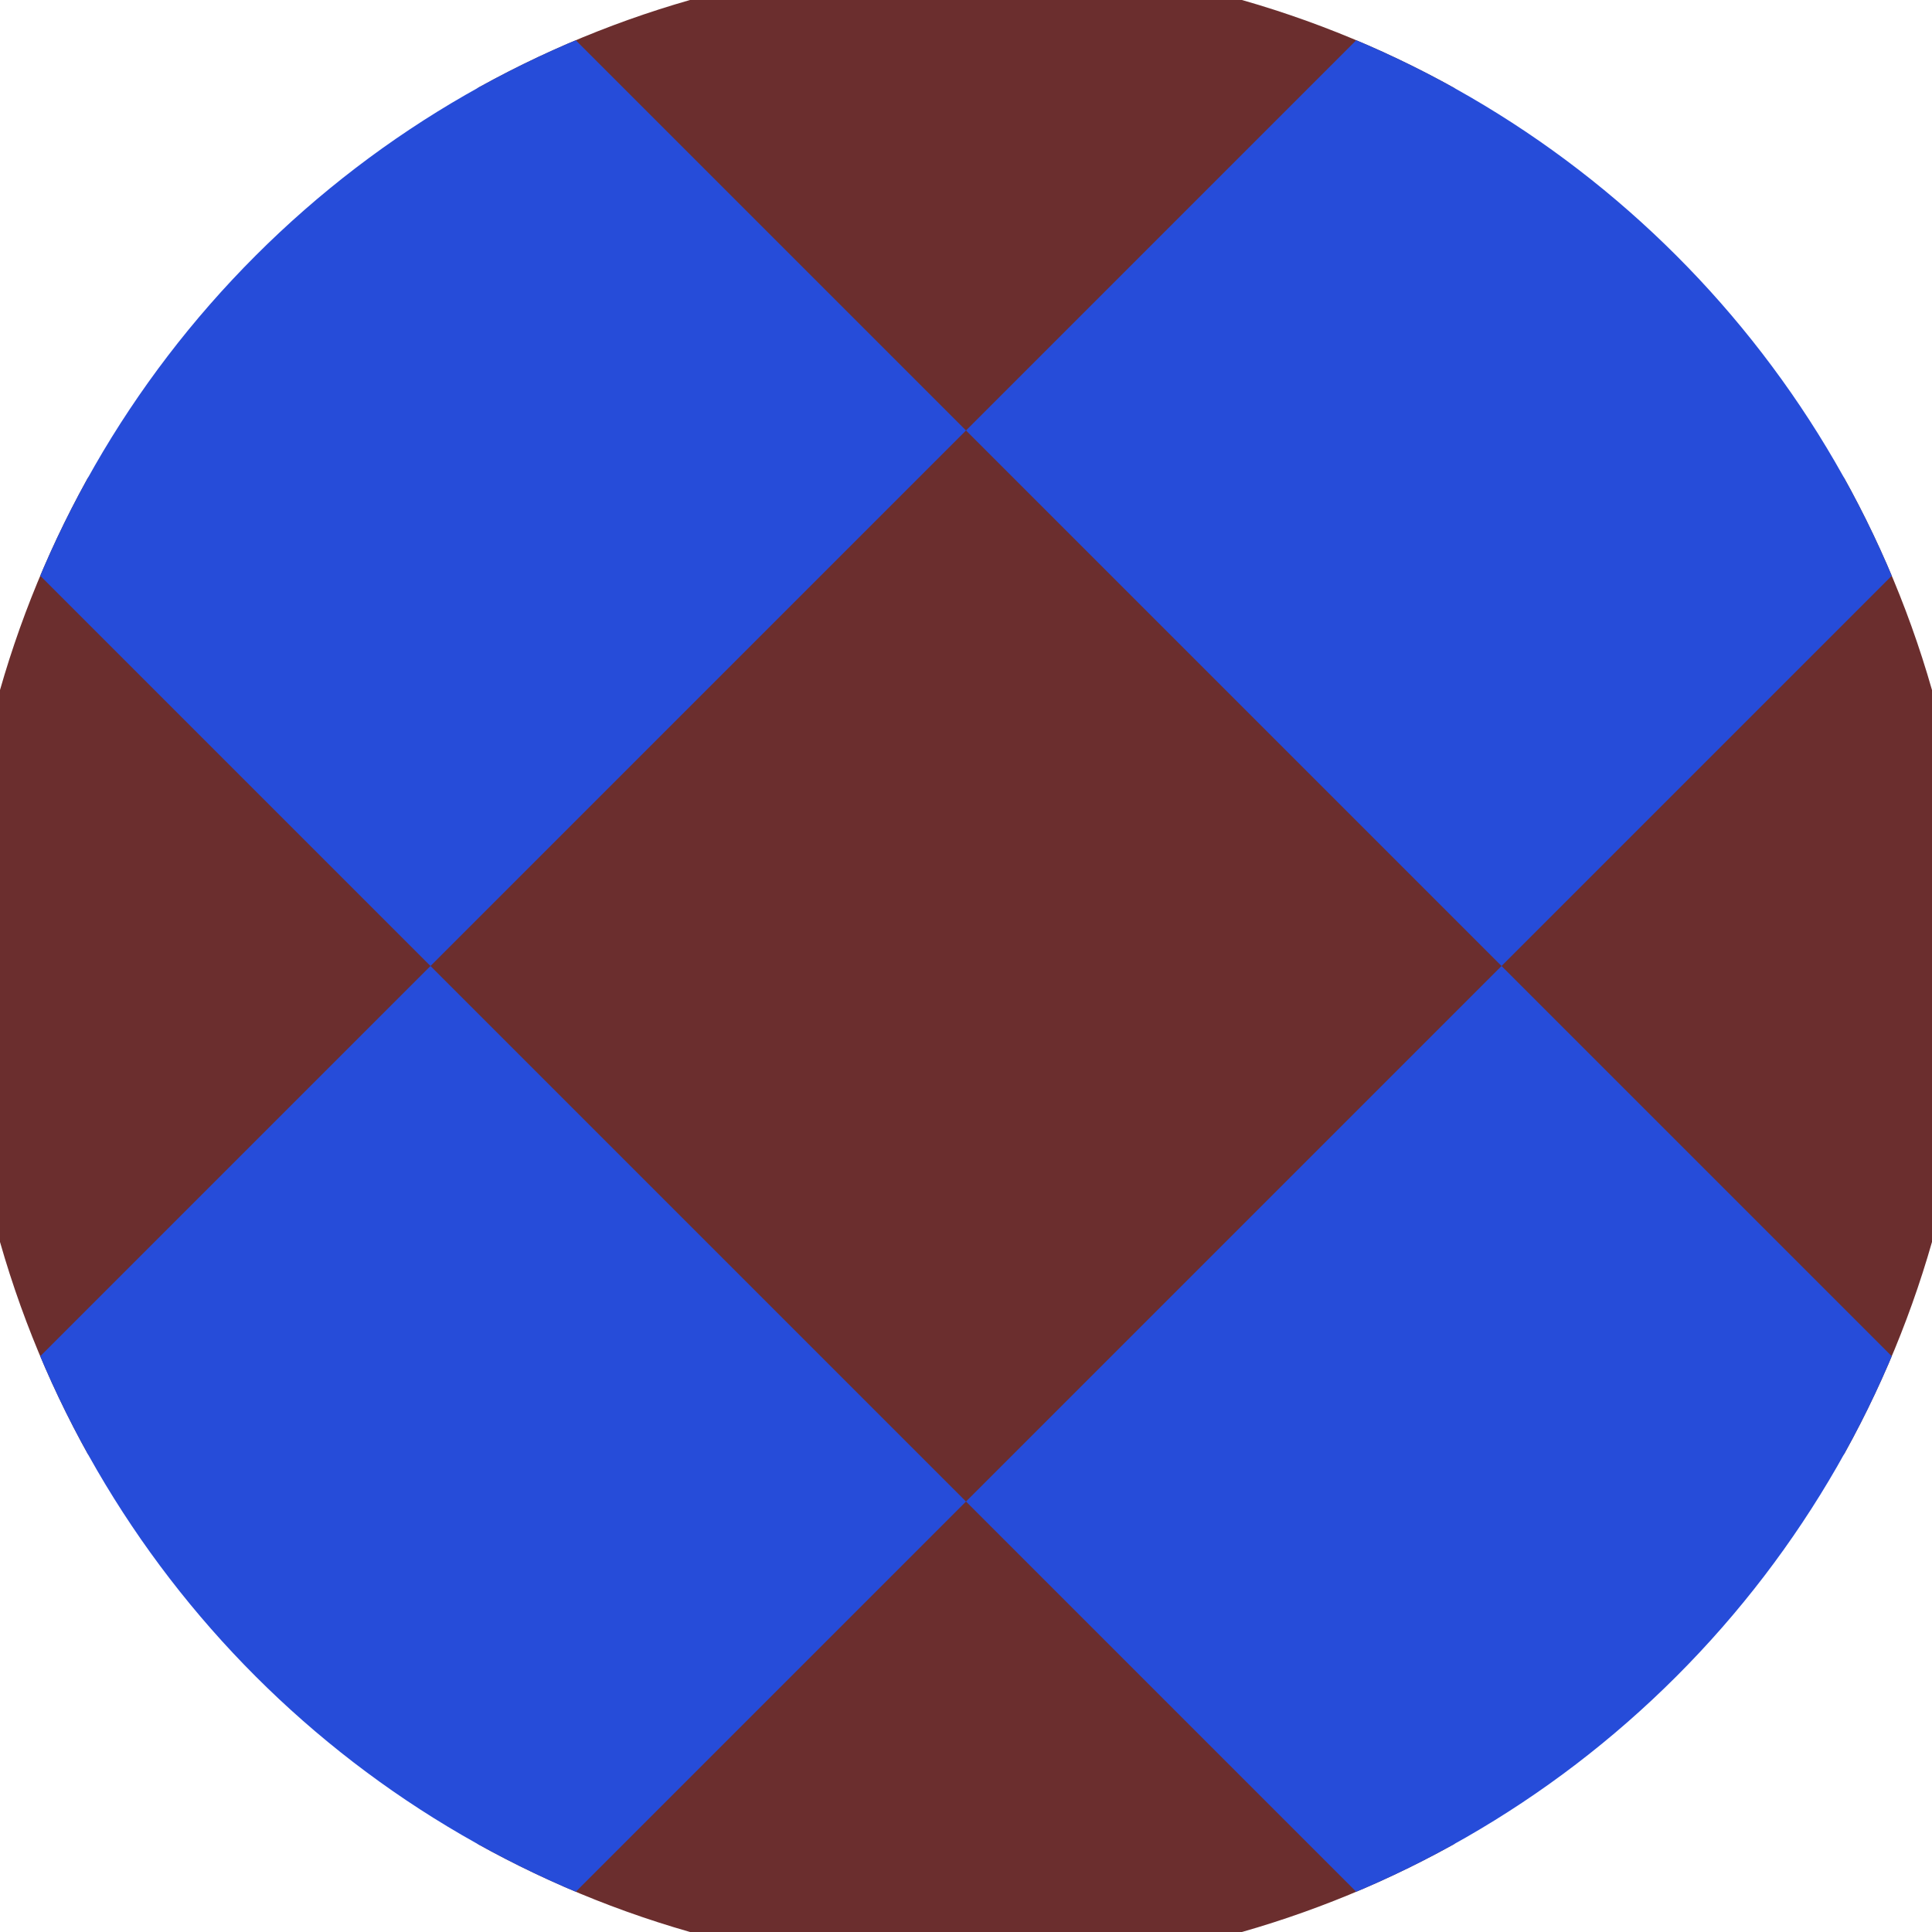
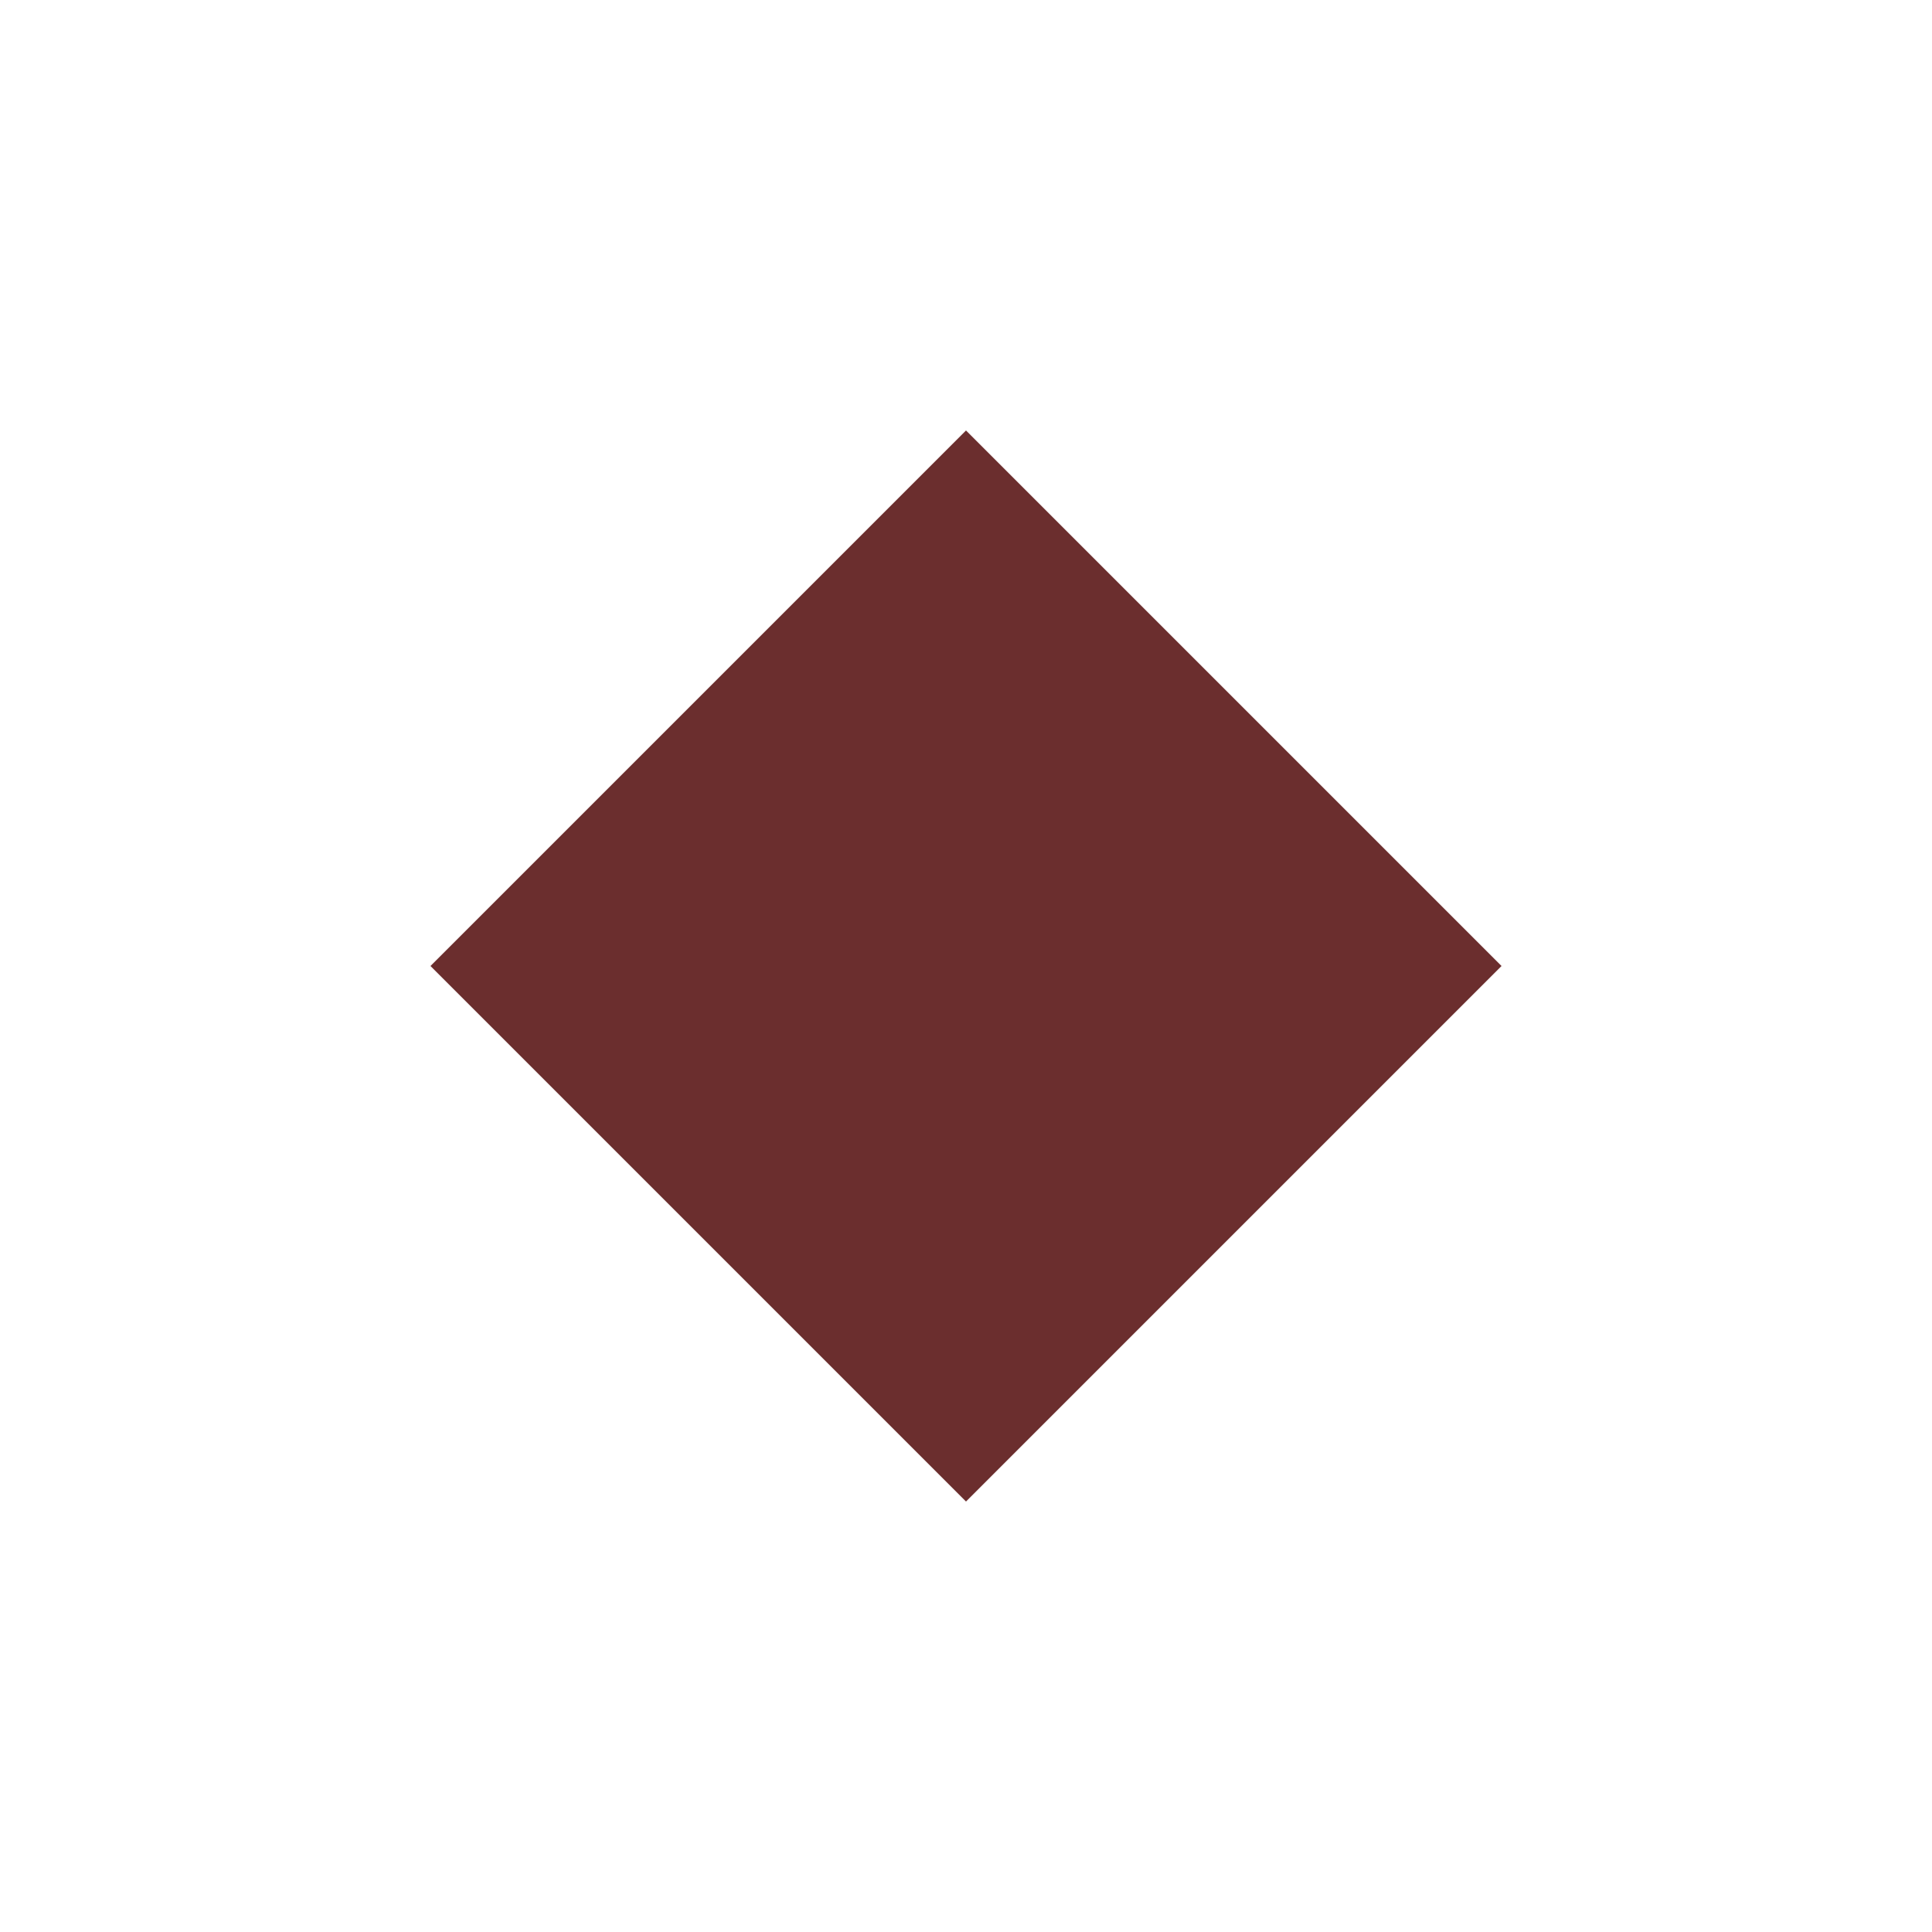
<svg xmlns="http://www.w3.org/2000/svg" width="128" height="128" viewBox="0 0 100 100" shape-rendering="geometricPrecision">
  <defs>
    <clipPath id="clip">
      <circle cx="50" cy="50" r="52" />
    </clipPath>
  </defs>
  <g transform="rotate(45 50 50)">
-     <rect x="0" y="0" width="100" height="100" fill="#6b2e2e" clip-path="url(#clip)" />
    <path d="M 30.4 30.4 H 69.6 V 69.6 H 30.4 Z" fill="#6b2e2e" clip-path="url(#clip)" />
-     <path d="M 187.2 187.2 h -39.2 v 39.2 h 39.2 ZM 187.2 187.2 h -39.2 v 39.2 h 39.2 ZM 187.2 108.8 h -39.2 v 39.2 h 39.2 ZM 187.2 108.8 h -39.2 v 39.2 h 39.2 ZM 187.2 30.4 h -39.2 v 39.2 h 39.2 ZM 187.2 30.4 h -39.2 v 39.2 h 39.2 ZM 187.2 -48 h -39.2 v 39.2 h 39.2 ZM 187.2 -48 h -39.2 v 39.2 h 39.2 ZM 148 226.4 h -39.2 v 39.2 h 39.2 ZM 148 148 h -39.2 v 39.2 h 39.2 ZM 148 148 h -39.2 v 39.2 h 39.2 ZM 148 69.6 h -39.2 v 39.2 h 39.2 ZM 148 69.6 h -39.2 v 39.2 h 39.2 ZM 148 -8.8 h -39.2 v 39.2 h 39.2 ZM 148 -8.8 h -39.2 v 39.2 h 39.2 ZM 148 -87.2 h -39.2 v 39.2 h 39.2 ZM 108.8 187.2 h -39.2 v 39.2 h 39.2 ZM 108.8 187.2 h -39.2 v 39.2 h 39.2 ZM 108.8 108.8 h -39.2 v 39.2 h 39.2 ZM 108.8 108.8 h -39.2 v 39.2 h 39.2 ZM 108.8 30.4 h -39.2 v 39.2 h 39.2 ZM 108.8 30.4 h -39.2 v 39.2 h 39.2 ZM 108.8 -48 h -39.2 v 39.2 h 39.2 ZM 108.8 -126.4 h -39.2 v 39.2 h 39.2 ZM 69.6 226.4 h -39.2 v 39.2 h 39.2 ZM 69.6 148 h -39.2 v 39.2 h 39.2 ZM 69.6 148 h -39.2 v 39.2 h 39.2 ZM 69.6 69.6 h -39.2 v 39.2 h 39.2 ZM 69.6 69.6 h -39.2 v 39.2 h 39.2 ZM 69.6 -8.8 h -39.2 v 39.2 h 39.2 ZM 69.6 -87.2 h -39.2 v 39.2 h 39.2 ZM 69.6 -87.2 h -39.2 v 39.2 h 39.2 ZM 30.4 187.2 h -39.2 v 39.2 h 39.2 ZM 30.4 187.2 h -39.2 v 39.2 h 39.2 ZM 30.4 108.8 h -39.2 v 39.2 h 39.2 ZM 30.4 108.8 h -39.2 v 39.2 h 39.2 ZM 30.4 30.4 h -39.2 v 39.2 h 39.2 ZM 30.4 -48 h -39.2 v 39.2 h 39.2 ZM 30.4 -48 h -39.2 v 39.2 h 39.2 ZM 30.4 -126.4 h -39.2 v 39.2 h 39.2 ZM -8.8 226.4 h -39.2 v 39.2 h 39.2 ZM -8.8 148 h -39.2 v 39.2 h 39.2 ZM -8.8 148 h -39.2 v 39.2 h 39.2 ZM -8.8 69.6 h -39.2 v 39.2 h 39.2 ZM -8.8 -8.8 h -39.2 v 39.2 h 39.2 ZM -8.8 -8.8 h -39.2 v 39.2 h 39.2 ZM -8.8 -87.2 h -39.2 v 39.2 h 39.2 ZM -8.8 -87.2 h -39.2 v 39.2 h 39.2 ZM -48 187.2 h -39.2 v 39.2 h 39.2 ZM -48 187.2 h -39.2 v 39.2 h 39.2 ZM -48 108.8 h -39.2 v 39.2 h 39.2 ZM -48 30.4 h -39.2 v 39.2 h 39.2 ZM -48 30.4 h -39.2 v 39.2 h 39.2 ZM -48 -48 h -39.2 v 39.2 h 39.2 ZM -48 -48 h -39.2 v 39.2 h 39.2 ZM -48 -126.4 h -39.2 v 39.2 h 39.2 ZM -87.2 226.4 h -39.2 v 39.2 h 39.2 ZM -87.2 148 h -39.2 v 39.2 h 39.2 ZM -87.2 69.6 h -39.2 v 39.2 h 39.2 ZM -87.2 69.6 h -39.2 v 39.2 h 39.2 ZM -87.2 -8.8 h -39.2 v 39.2 h 39.2 ZM -87.2 -8.8 h -39.2 v 39.2 h 39.2 ZM -87.2 -87.2 h -39.2 v 39.2 h 39.2 ZM -87.2 -87.2 h -39.2 v 39.2 h 39.2 Z" fill="#264cd9" clip-path="url(#clip)" />
  </g>
</svg>